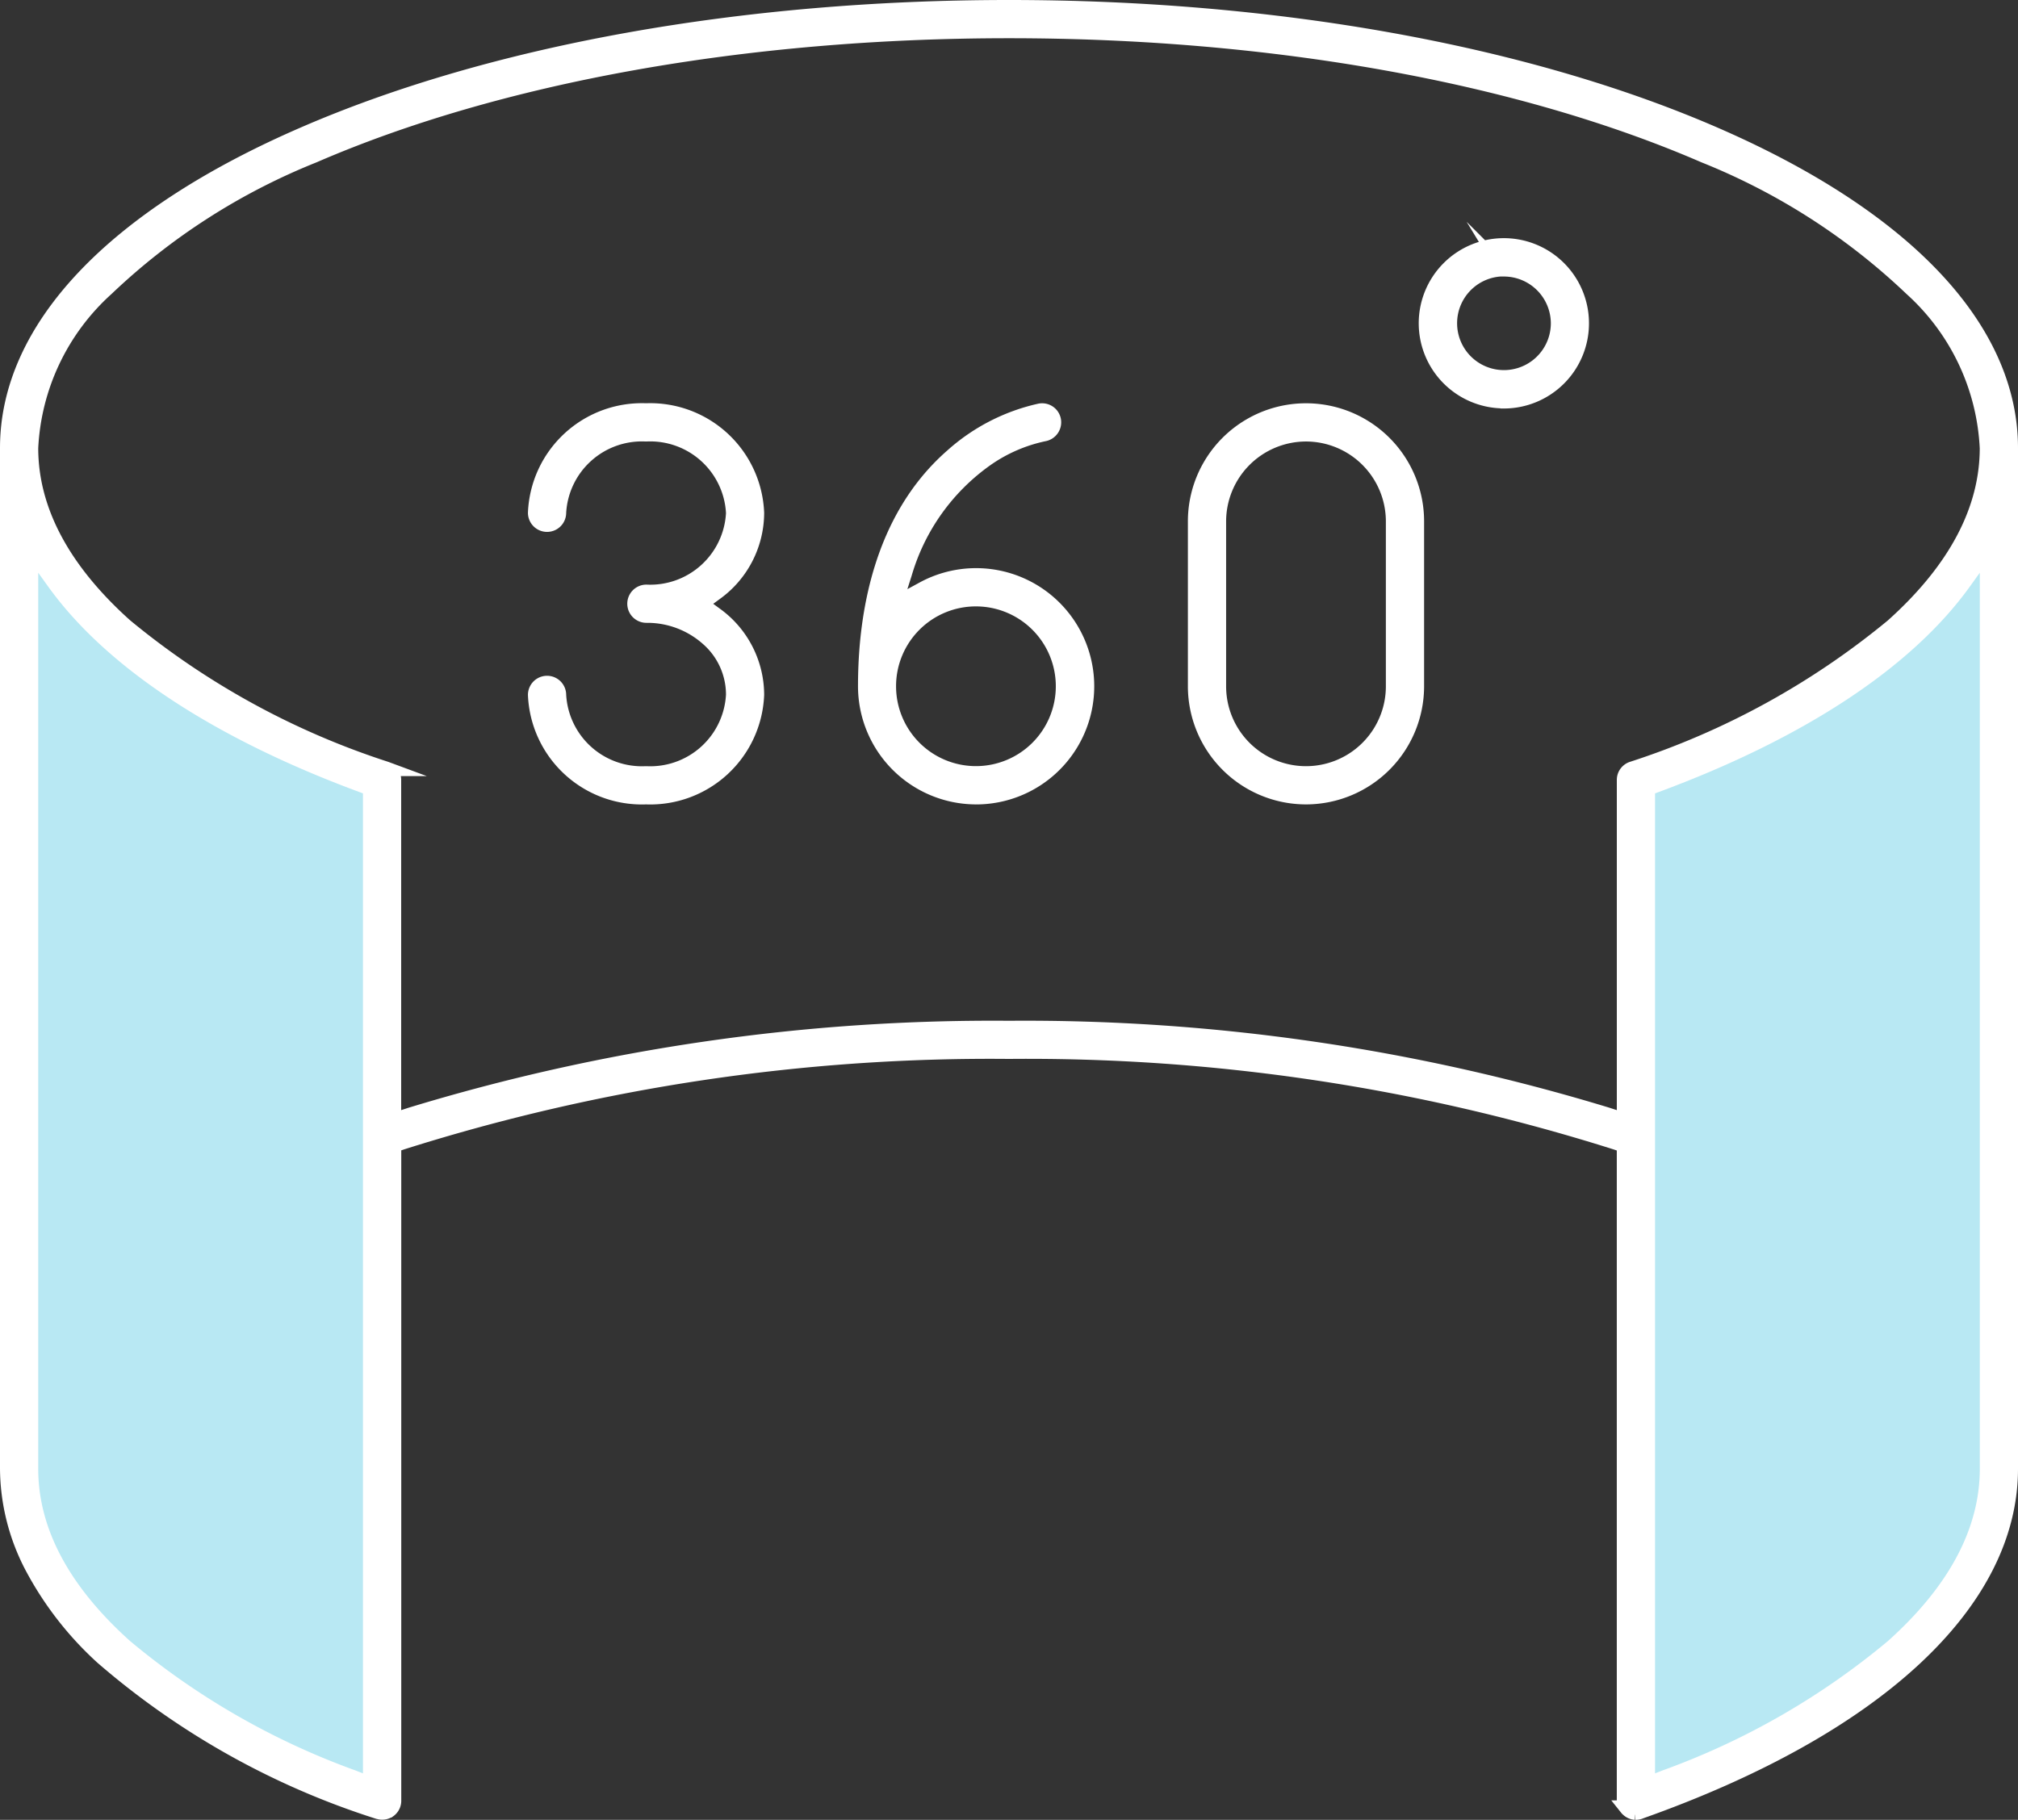
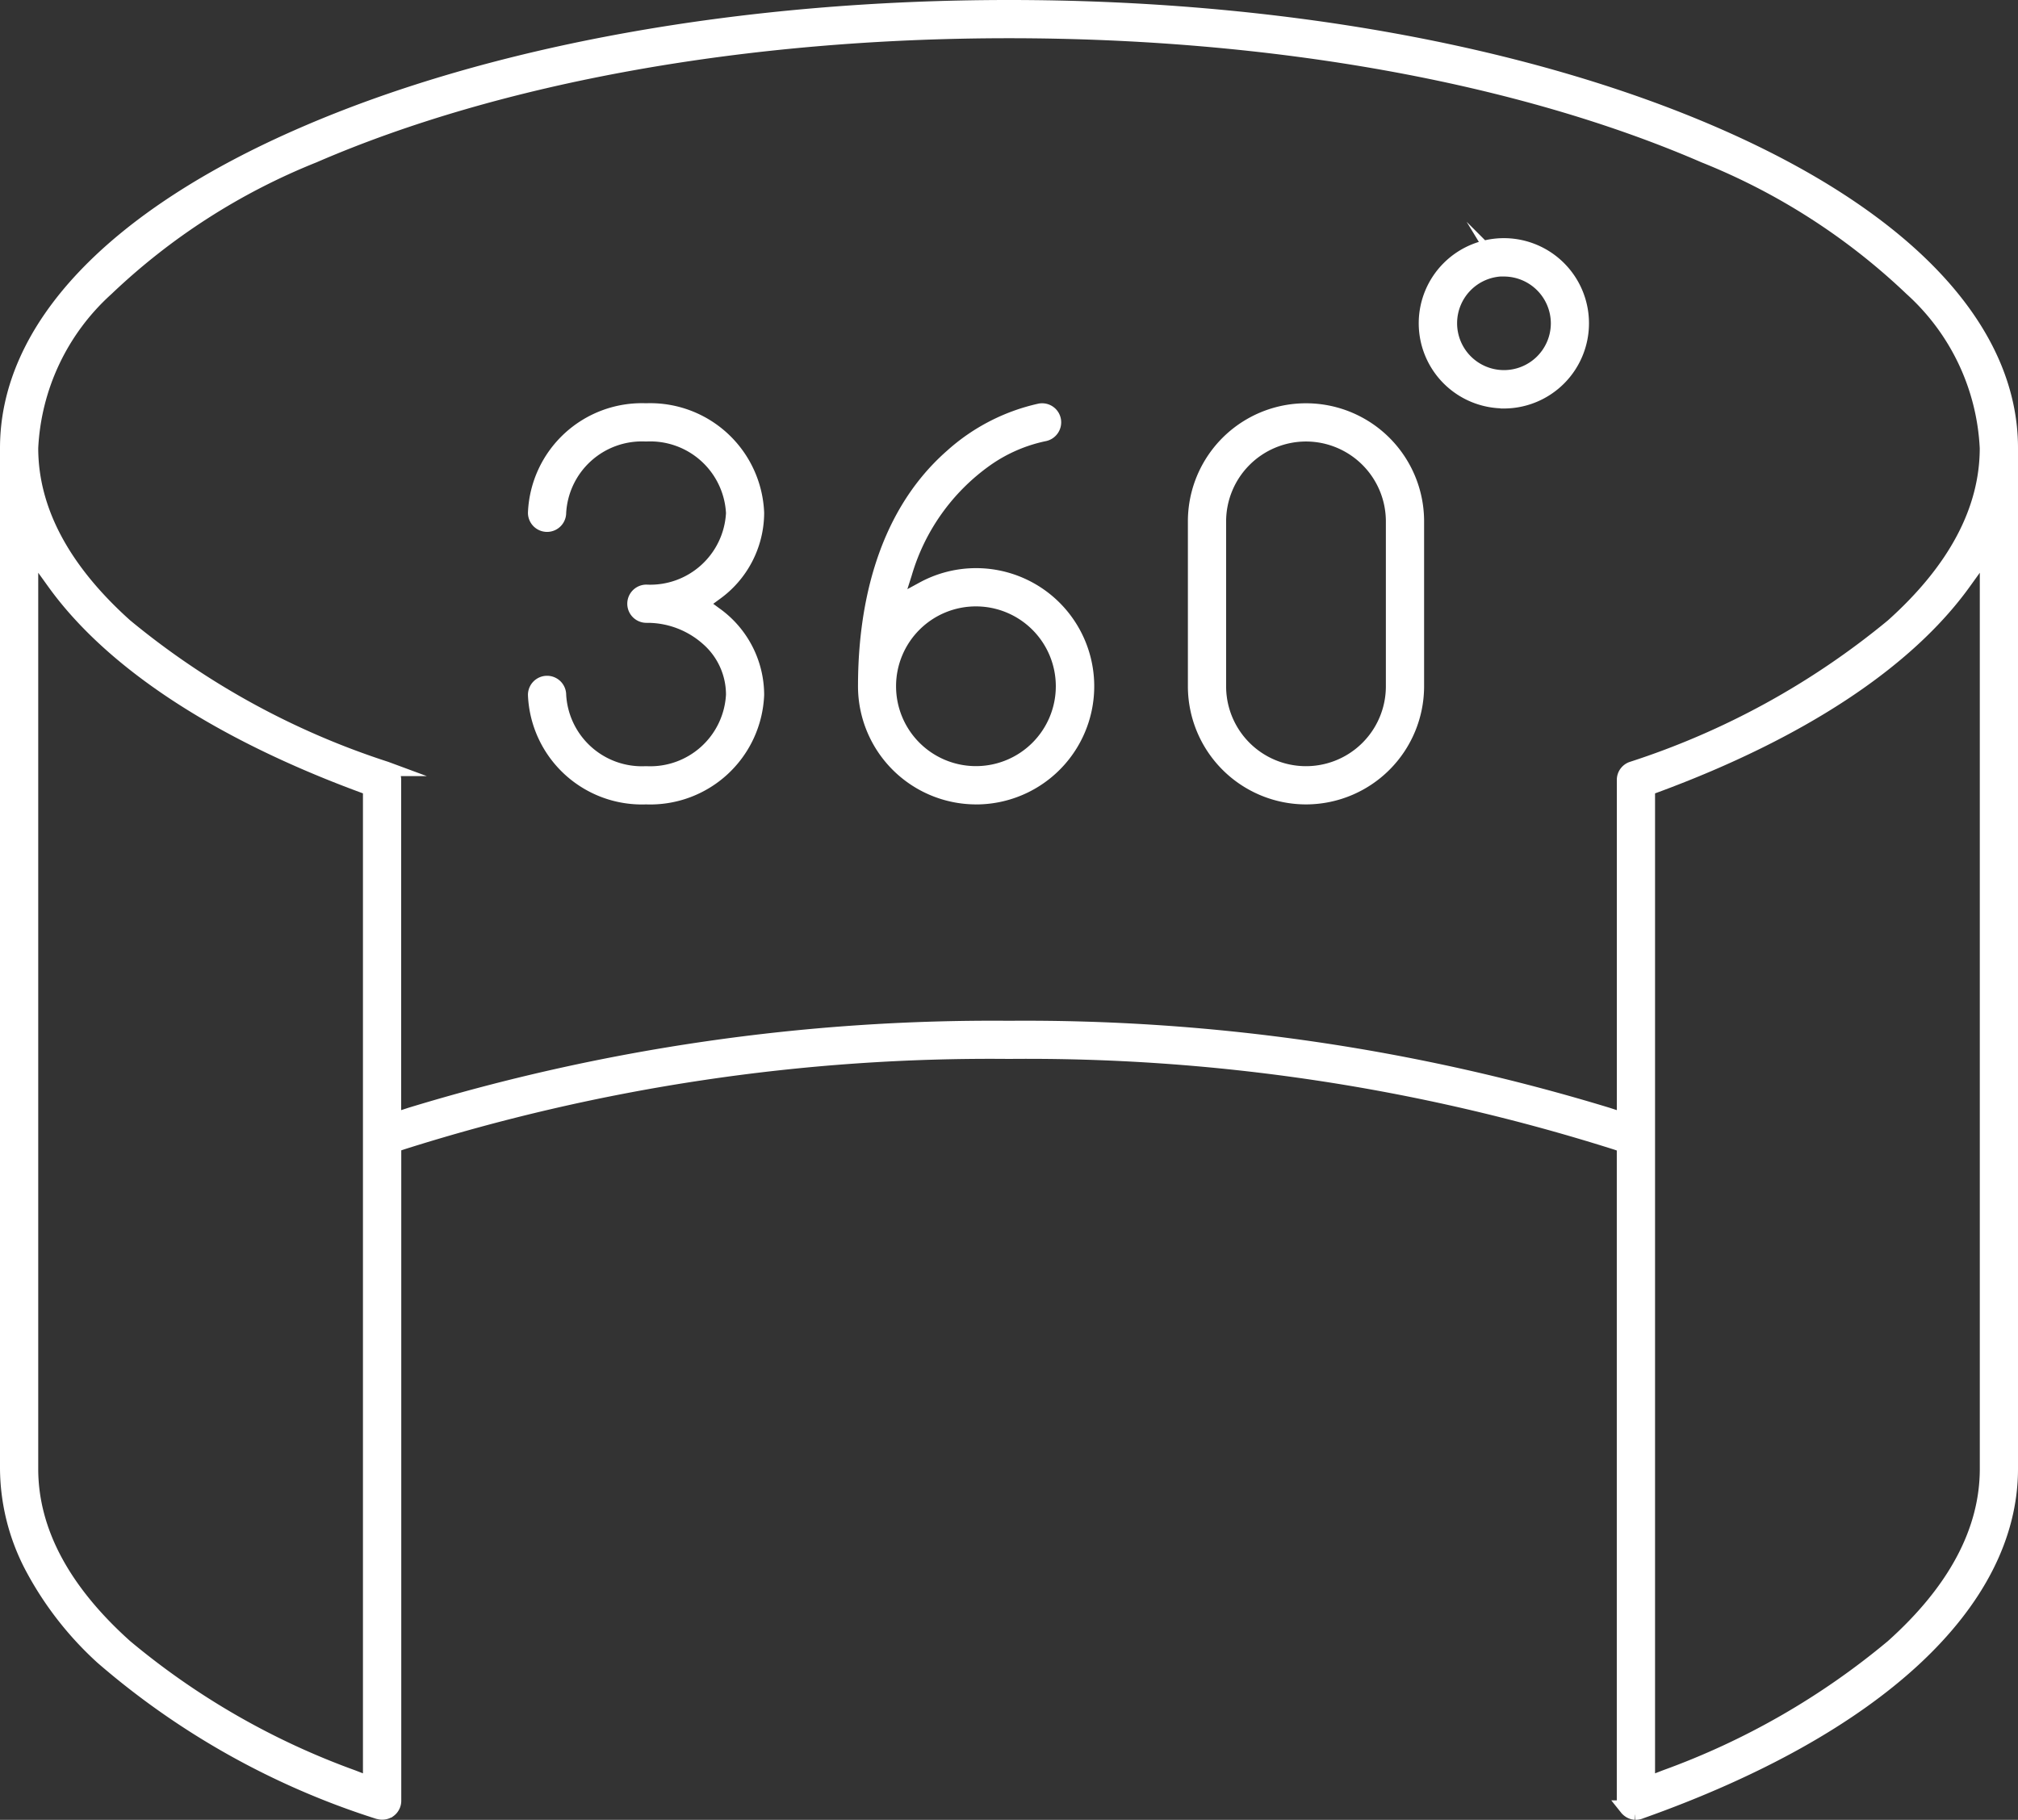
<svg xmlns="http://www.w3.org/2000/svg" width="70.312" height="63.415" viewBox="0 0 70.312 63.415">
  <rect x="0" y="0" width="70.312" height="63.415" fill="#333333" stroke="none" />
  <g id="Group_2047" data-name="Group 2047" transform="translate(-5902.834 -3150.284)">
    <path id="Subtraction_15" data-name="Subtraction 15" d="M26.859,19.227a3.869,3.869,0,0,1-3.865-3.865V9.614a3.865,3.865,0,1,1,7.73,0v5.748A3.869,3.869,0,0,1,26.859,19.227Zm0-12.646a3.037,3.037,0,0,0-3.033,3.033v5.748a3.033,3.033,0,0,0,6.066,0V9.614A3.036,3.036,0,0,0,26.859,6.581Zm-11.5,12.646A3.869,3.869,0,0,1,11.5,15.362v-.011c0-2.446.523-5.822,3.016-8.01a6.778,6.778,0,0,1,3.082-1.587.456.456,0,0,1,.067-.005.414.414,0,0,1,.41.351.42.42,0,0,1-.351.477,5.452,5.452,0,0,0-2.011.878,7.425,7.425,0,0,0-2.833,3.98l-.337,1.058.975-.53a3.867,3.867,0,1,1,1.846,7.265Zm0-6.9a3.031,3.031,0,0,0-3.033,3.022v.011a3.033,3.033,0,1,0,3.033-3.033Zm-11.485,6.9H3.854A3.723,3.723,0,0,1,0,15.661a.416.416,0,1,1,.832,0,2.892,2.892,0,0,0,3.022,2.734h.022A2.891,2.891,0,0,0,6.9,15.661v-.022A2.592,2.592,0,0,0,6.013,13.7a3.165,3.165,0,0,0-2.077-.8H3.877a.416.416,0,1,1,0-.832A2.892,2.892,0,0,0,6.9,9.337V9.315A2.892,2.892,0,0,0,3.877,6.581H3.854A2.892,2.892,0,0,0,.832,9.315a.416.416,0,0,1-.832,0A3.723,3.723,0,0,1,3.854,5.748h.022A3.723,3.723,0,0,1,7.73,9.315v.022a3.46,3.46,0,0,1-1.458,2.791l-.488.359.488.359A3.46,3.46,0,0,1,7.73,15.638v.022A3.722,3.722,0,0,1,3.877,19.227Zm29.88-13.8a2.716,2.716,0,1,1,2.715-2.715A2.718,2.718,0,0,1,33.757,5.431Zm0-4.6A1.883,1.883,0,1,0,35.64,2.716,1.886,1.886,0,0,0,33.757.832Z" transform="translate(5921.479 3158.838)" fill="#fff" stroke="#fff" stroke-miterlimit="10" stroke-width="0.5" />
-     <path id="Path_387" data-name="Path 387" d="M18.646,134.005v23.132C10.921,154.4,6,150.227,6,145.571V110c0,4.656,4.921,8.83,12.646,11.566Z" transform="translate(5897.917 3056.312)" fill="#b8e8f3" />
-     <path id="Path_389" data-name="Path 389" d="M410.646,110v35.571c0,4.656-4.921,8.83-12.646,11.566V121.566c7.726-2.736,12.646-6.91,12.646-11.566" transform="translate(5562.25 3056.312)" fill="#b8e8f3" />
+     <path id="Path_389" data-name="Path 389" d="M410.646,110v35.571V121.566c7.726-2.736,12.646-6.91,12.646-11.566" transform="translate(5562.25 3056.312)" fill="#b8e8f3" />
    <path id="Subtraction_14" data-name="Subtraction 14" d="M56.751,62.915h-.027a.41.41,0,0,1-.241-.1l-.035-.032-.005-.006-.008-.009-.024-.03a.413.413,0,0,1-.078-.242V39.661l-.3-.1A67.913,67.913,0,0,0,34.907,36.4a67.9,67.9,0,0,0-21.126,3.156l-.3.1V62.488a.411.411,0,0,1-.023.149.416.416,0,0,1-.15.2l-.006,0a.407.407,0,0,1-.212.073h-.051a.419.419,0,0,1-.122-.027l-.012,0a27.327,27.327,0,0,1-9.588-5.373,11.608,11.608,0,0,1-2.477-3.2A7.462,7.462,0,0,1,0,50.933V15.362C0,11.193,3.676,7.3,10.352,4.412,16.918,1.567,25.639,0,34.907,0S52.894,1.567,59.461,4.412c6.675,2.893,10.351,6.781,10.351,10.95V50.933c0,4.684-4.7,9.039-12.9,11.947l-.014.006a.414.414,0,0,1-.127.028Zm12.23-43.982-.808,1.123c-1.987,2.76-5.692,5.2-10.715,7.059l-.292.108V61.911l.608-.236a26.3,26.3,0,0,0,7.919-4.55c2.182-1.954,3.288-4.038,3.288-6.192Zm-68.149,0v32c0,2.154,1.106,4.237,3.288,6.192a26.283,26.283,0,0,0,7.918,4.55l.608.236V27.222l-.292-.108c-5.022-1.858-8.727-4.3-10.714-7.058ZM34.907,35.571A69.554,69.554,0,0,1,55.75,38.589l.584.19V26.928a.41.41,0,0,1,.094-.263l0,0a.414.414,0,0,1,.181-.126,27.564,27.564,0,0,0,9.082-4.98c2.182-1.955,3.288-4.039,3.288-6.193A7.99,7.99,0,0,0,66.346,9.81a22.659,22.659,0,0,0-7.217-4.634C52.667,2.375,44.065.832,34.907.832S17.146,2.375,10.683,5.176A22.656,22.656,0,0,0,3.467,9.81,7.99,7.99,0,0,0,.832,15.362c0,2.154,1.106,4.237,3.288,6.193a27.564,27.564,0,0,0,9.078,4.98l.027.01a.406.406,0,0,1,.164.125l.008.01a.412.412,0,0,1,.074.168.429.429,0,0,1,.007.091v11.84l.584-.19A69.534,69.534,0,0,1,34.907,35.571Z" transform="translate(5903.084 3150.534)" fill="#fff" stroke="#fff" stroke-miterlimit="10" stroke-width="0.5" />
  </g>
</svg>